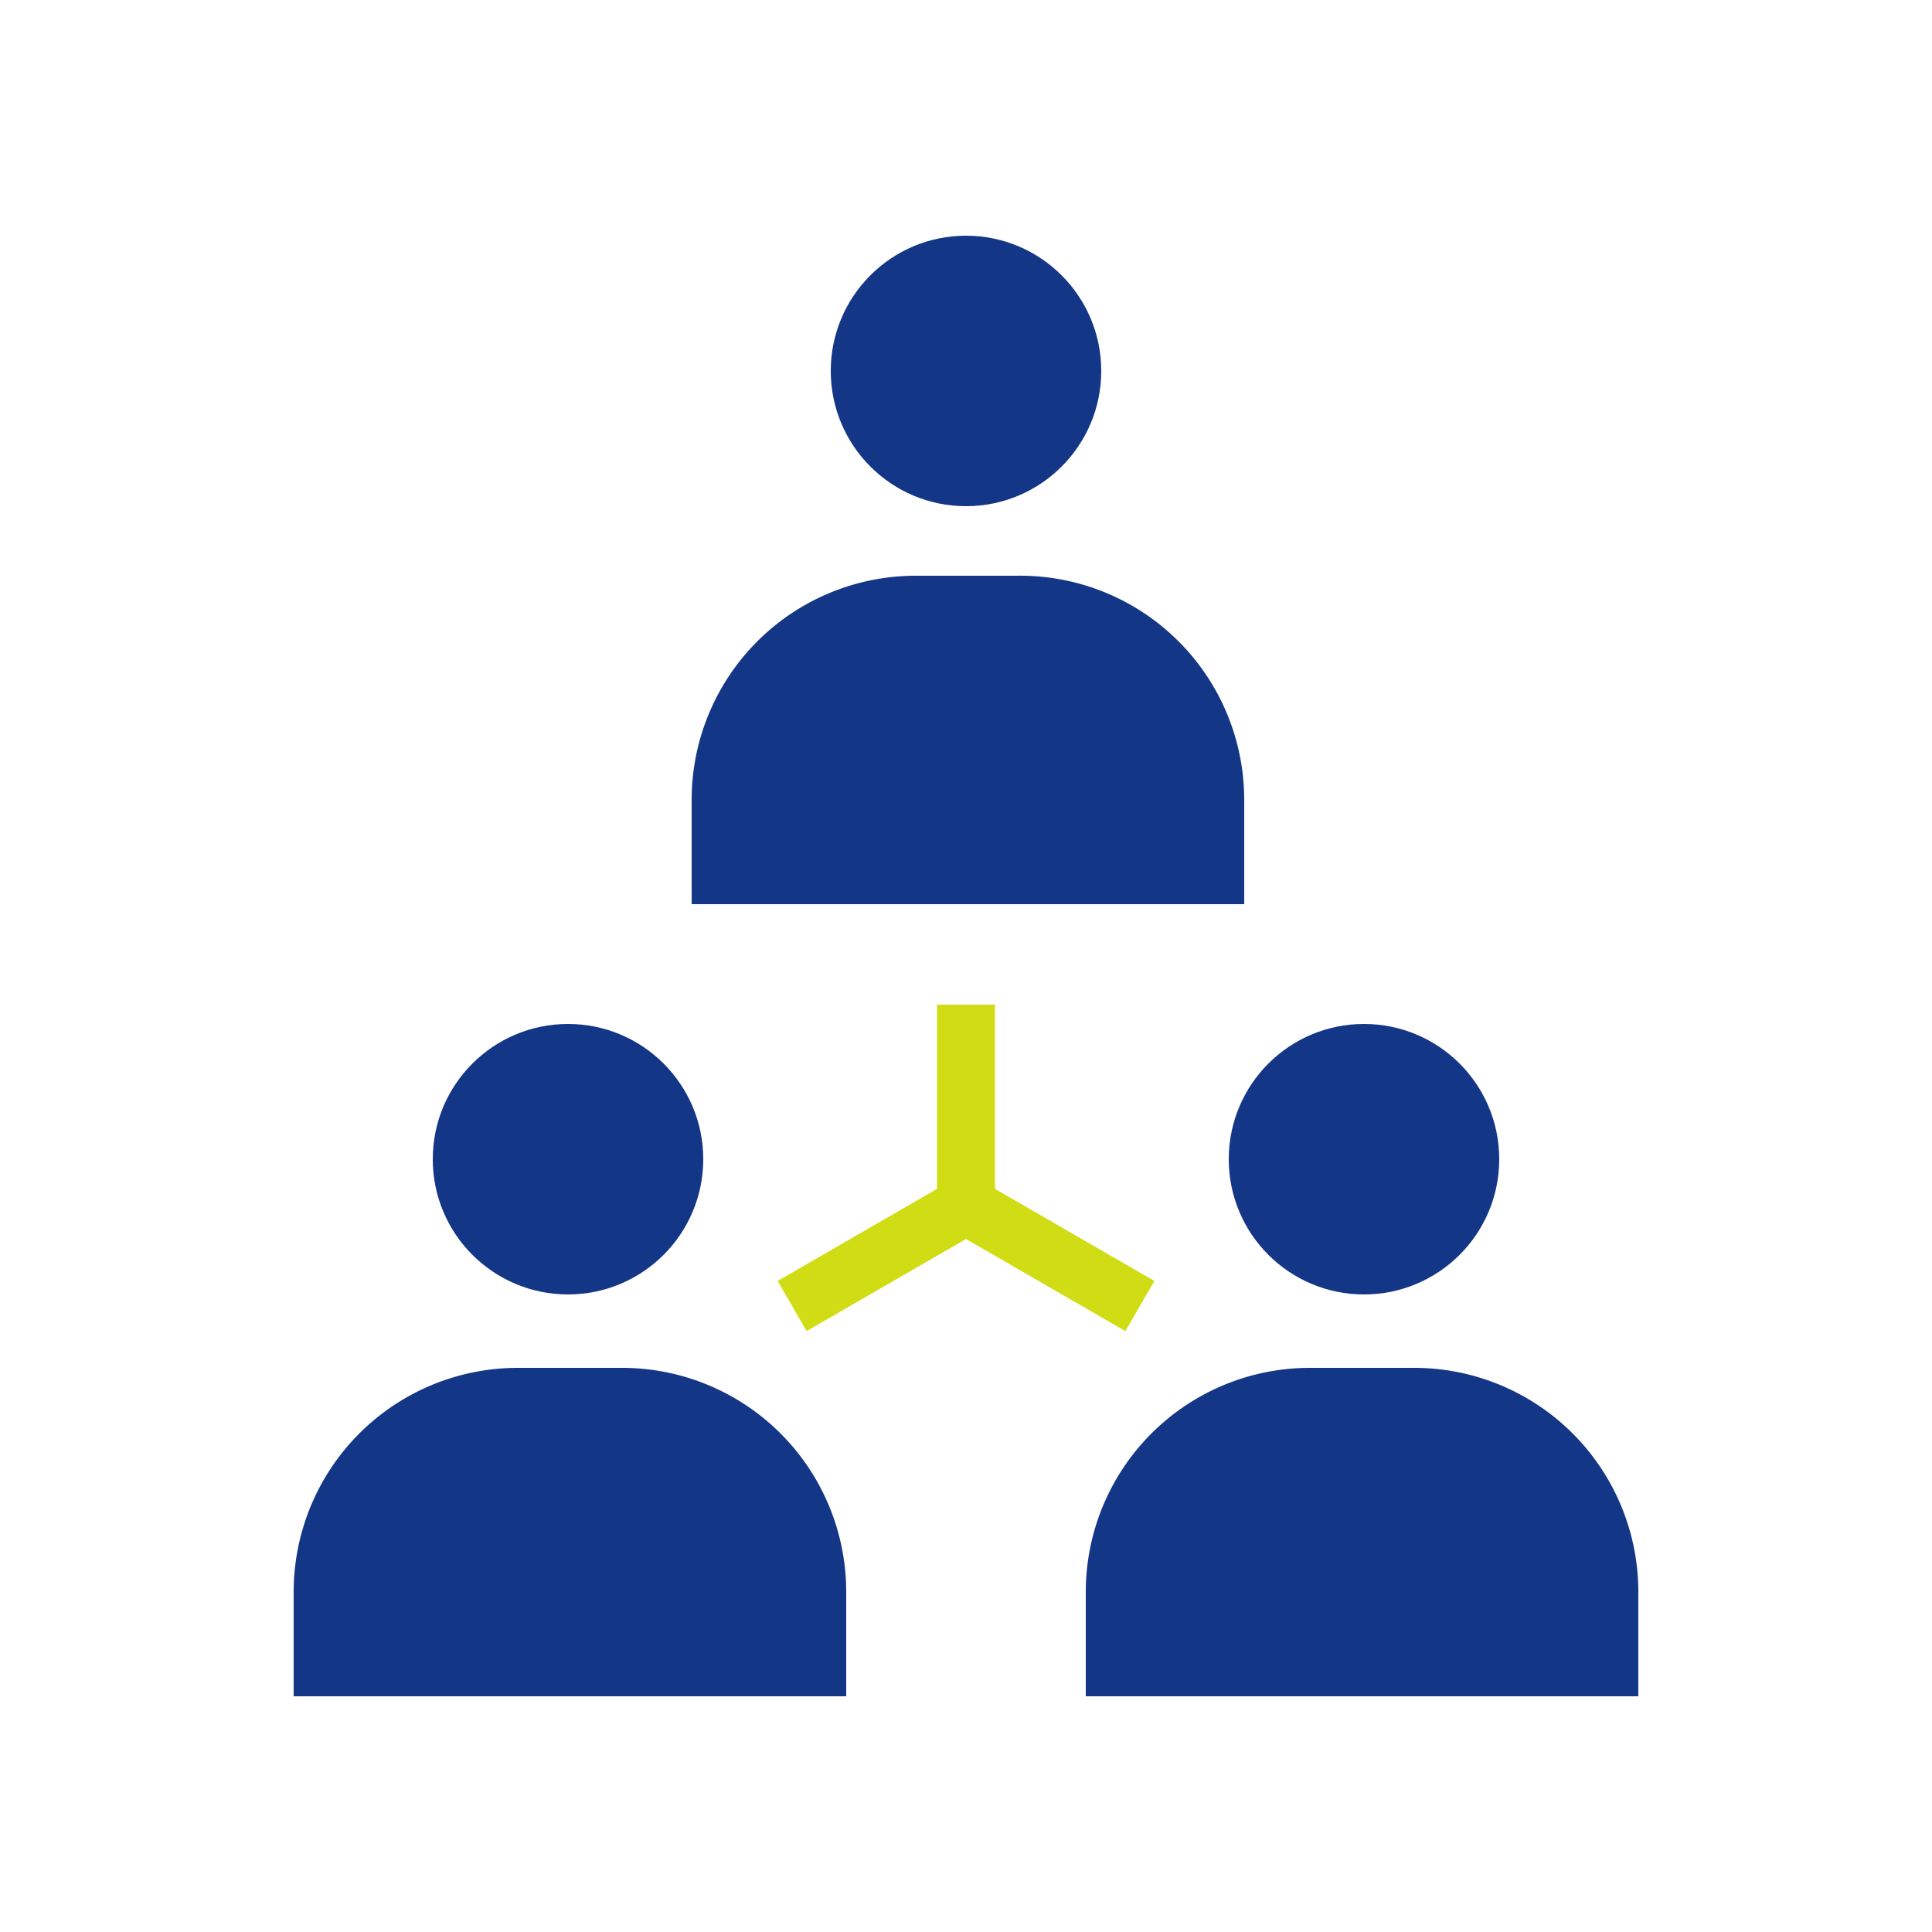
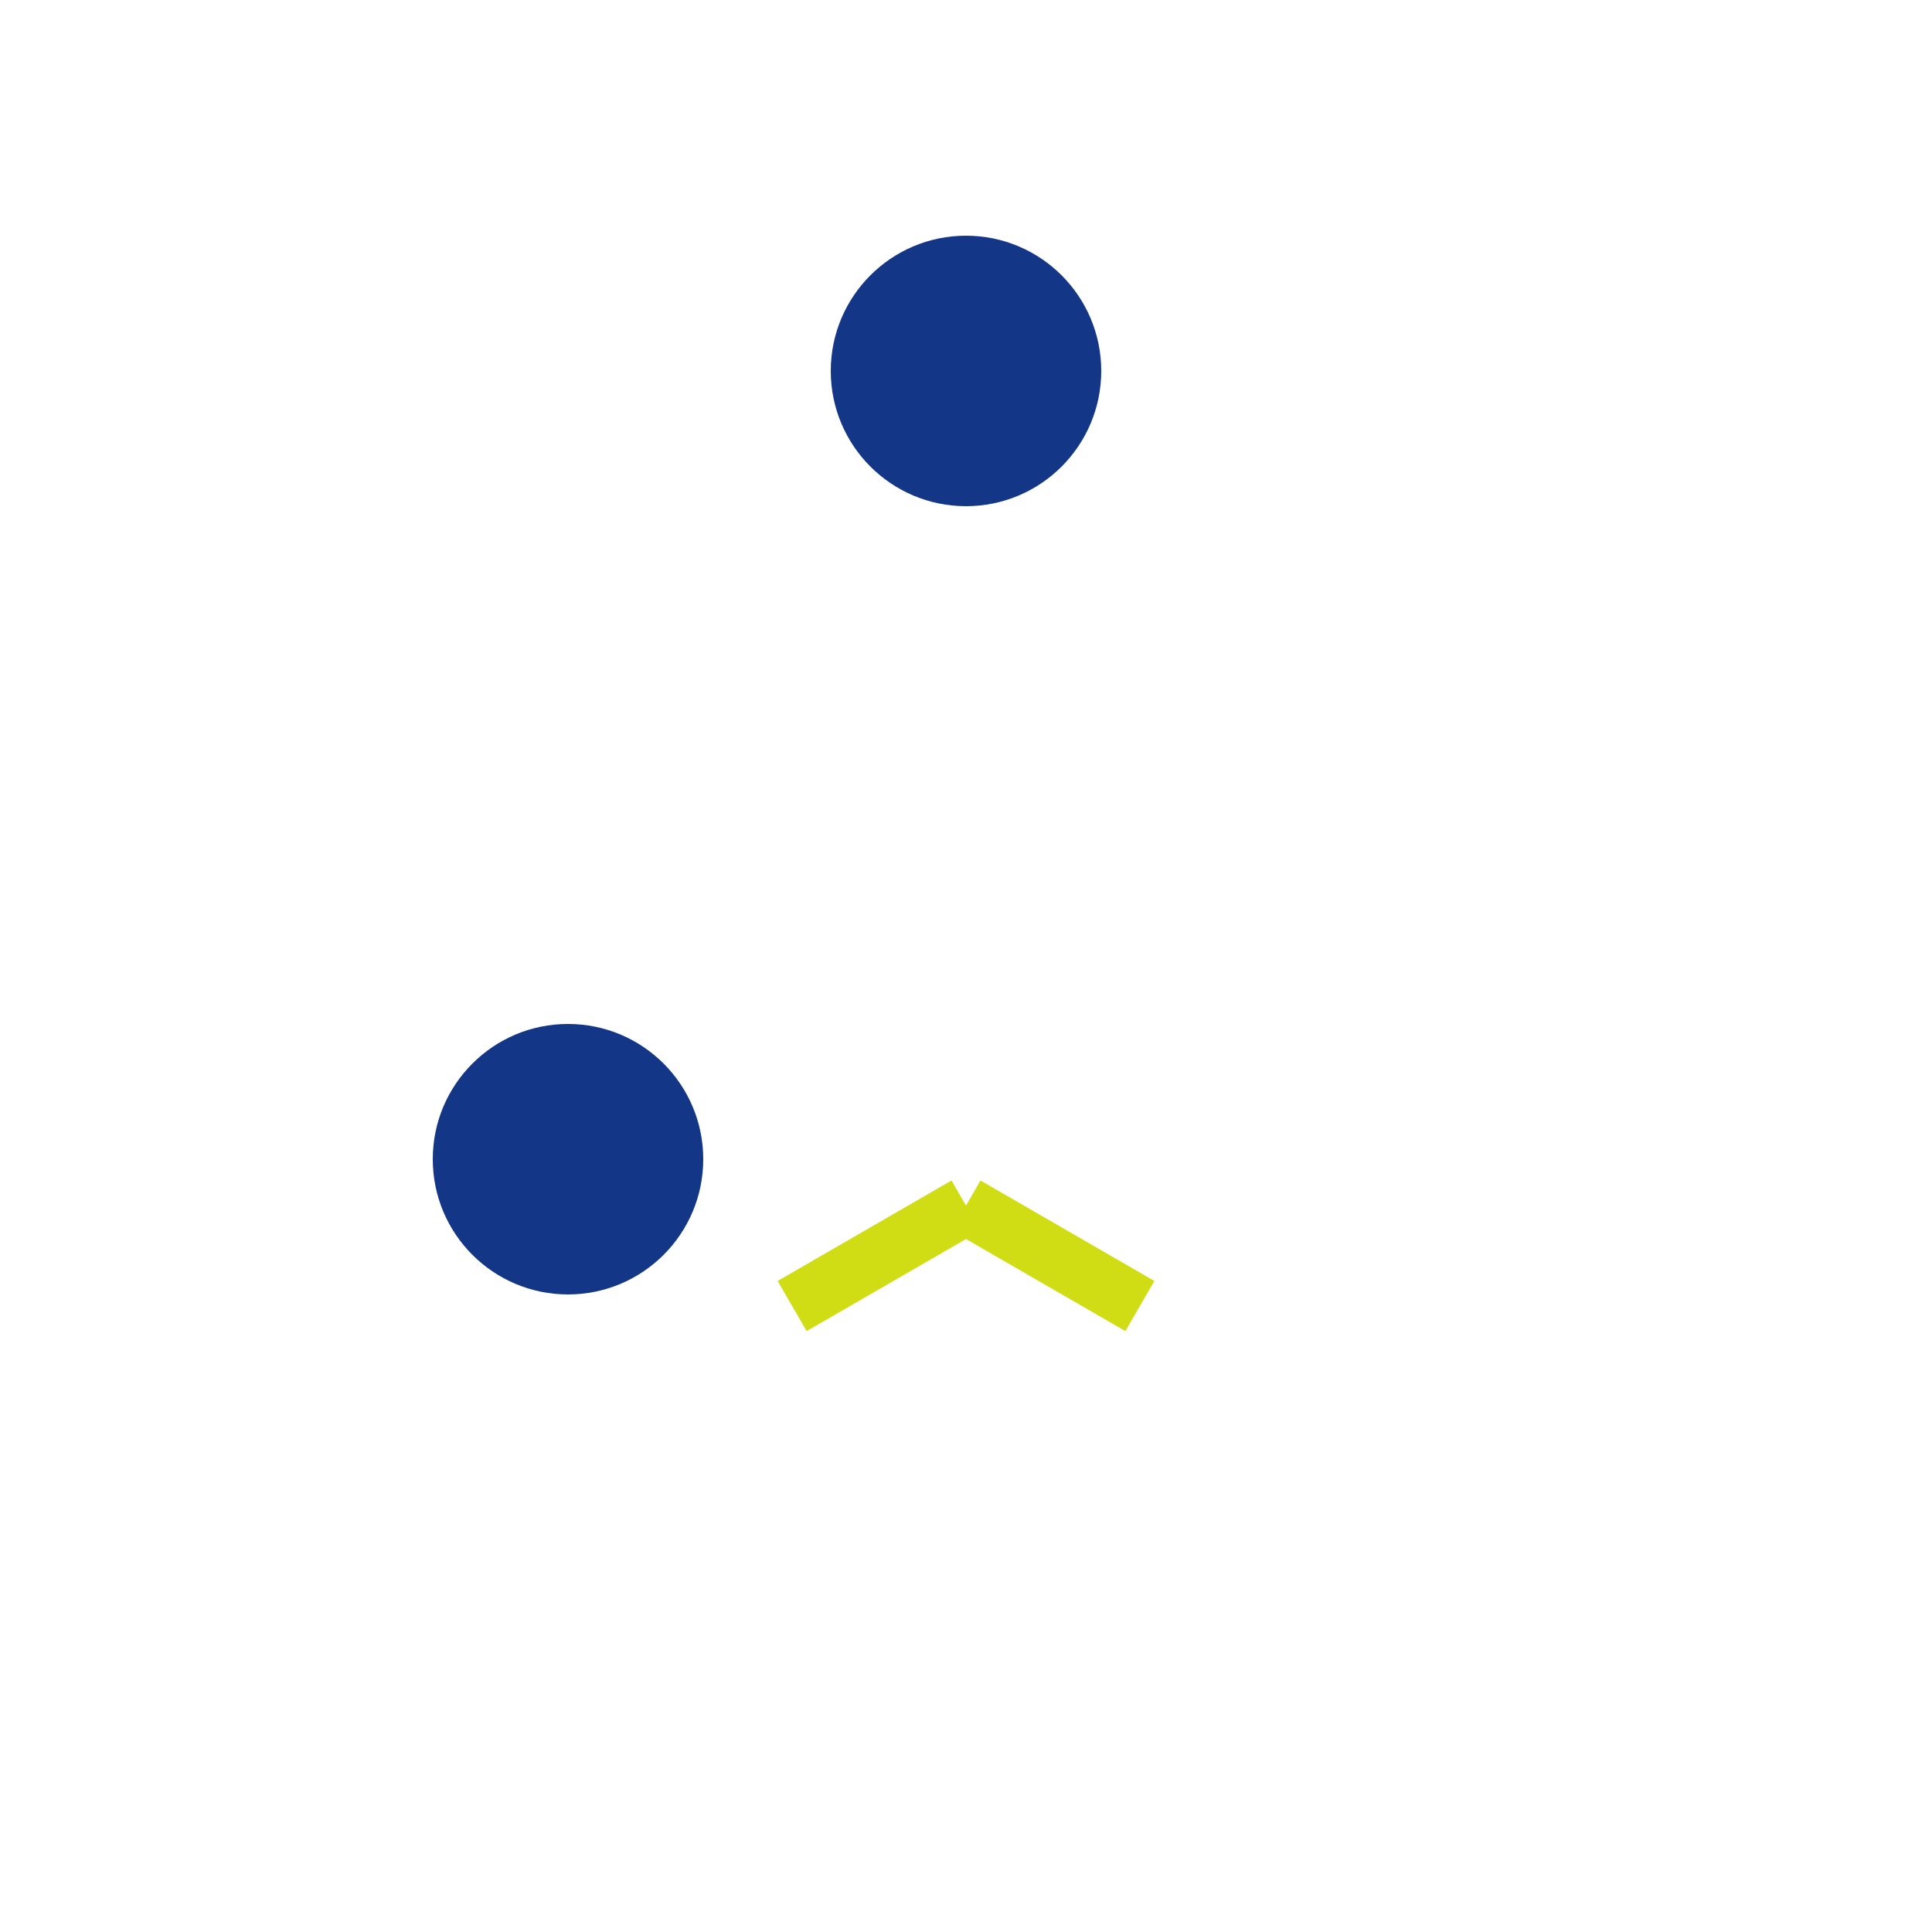
<svg xmlns="http://www.w3.org/2000/svg" width="50" height="50" viewBox="0 0 50 50">
  <defs>
    <style>.a{fill:#143686;}.b{fill:none;stroke:#d1dd14;stroke-miterlimit:10;stroke-width:1.5px;}</style>
  </defs>
  <title>itice03_icon01</title>
  <circle class="a" cx="25" cy="9.6" r="3.5" />
-   <path class="a" d="M26.3,14.9H23.7a5.8,5.8,0,0,0-5.8,5.8v2.7H32.2V20.7A5.8,5.8,0,0,0,26.3,14.9Z" />
  <circle class="a" cx="14.7" cy="30" r="3.5" />
-   <path class="a" d="M16.1,35.4H13.4a5.8,5.8,0,0,0-5.8,5.8v2.7H21.9V41.2A5.8,5.8,0,0,0,16.1,35.4Z" />
-   <circle class="a" cx="35.3" cy="30" r="3.5" />
-   <path class="a" d="M36.6,35.4H33.9a5.8,5.8,0,0,0-5.8,5.8v2.7H42.4V41.2A5.8,5.8,0,0,0,36.6,35.4Z" />
-   <line class="b" x1="25" y1="26" x2="25" y2="31.2" />
  <line class="b" x1="20.5" y1="33.8" x2="25" y2="31.2" />
  <line class="b" x1="29.5" y1="33.8" x2="25" y2="31.2" />
</svg>